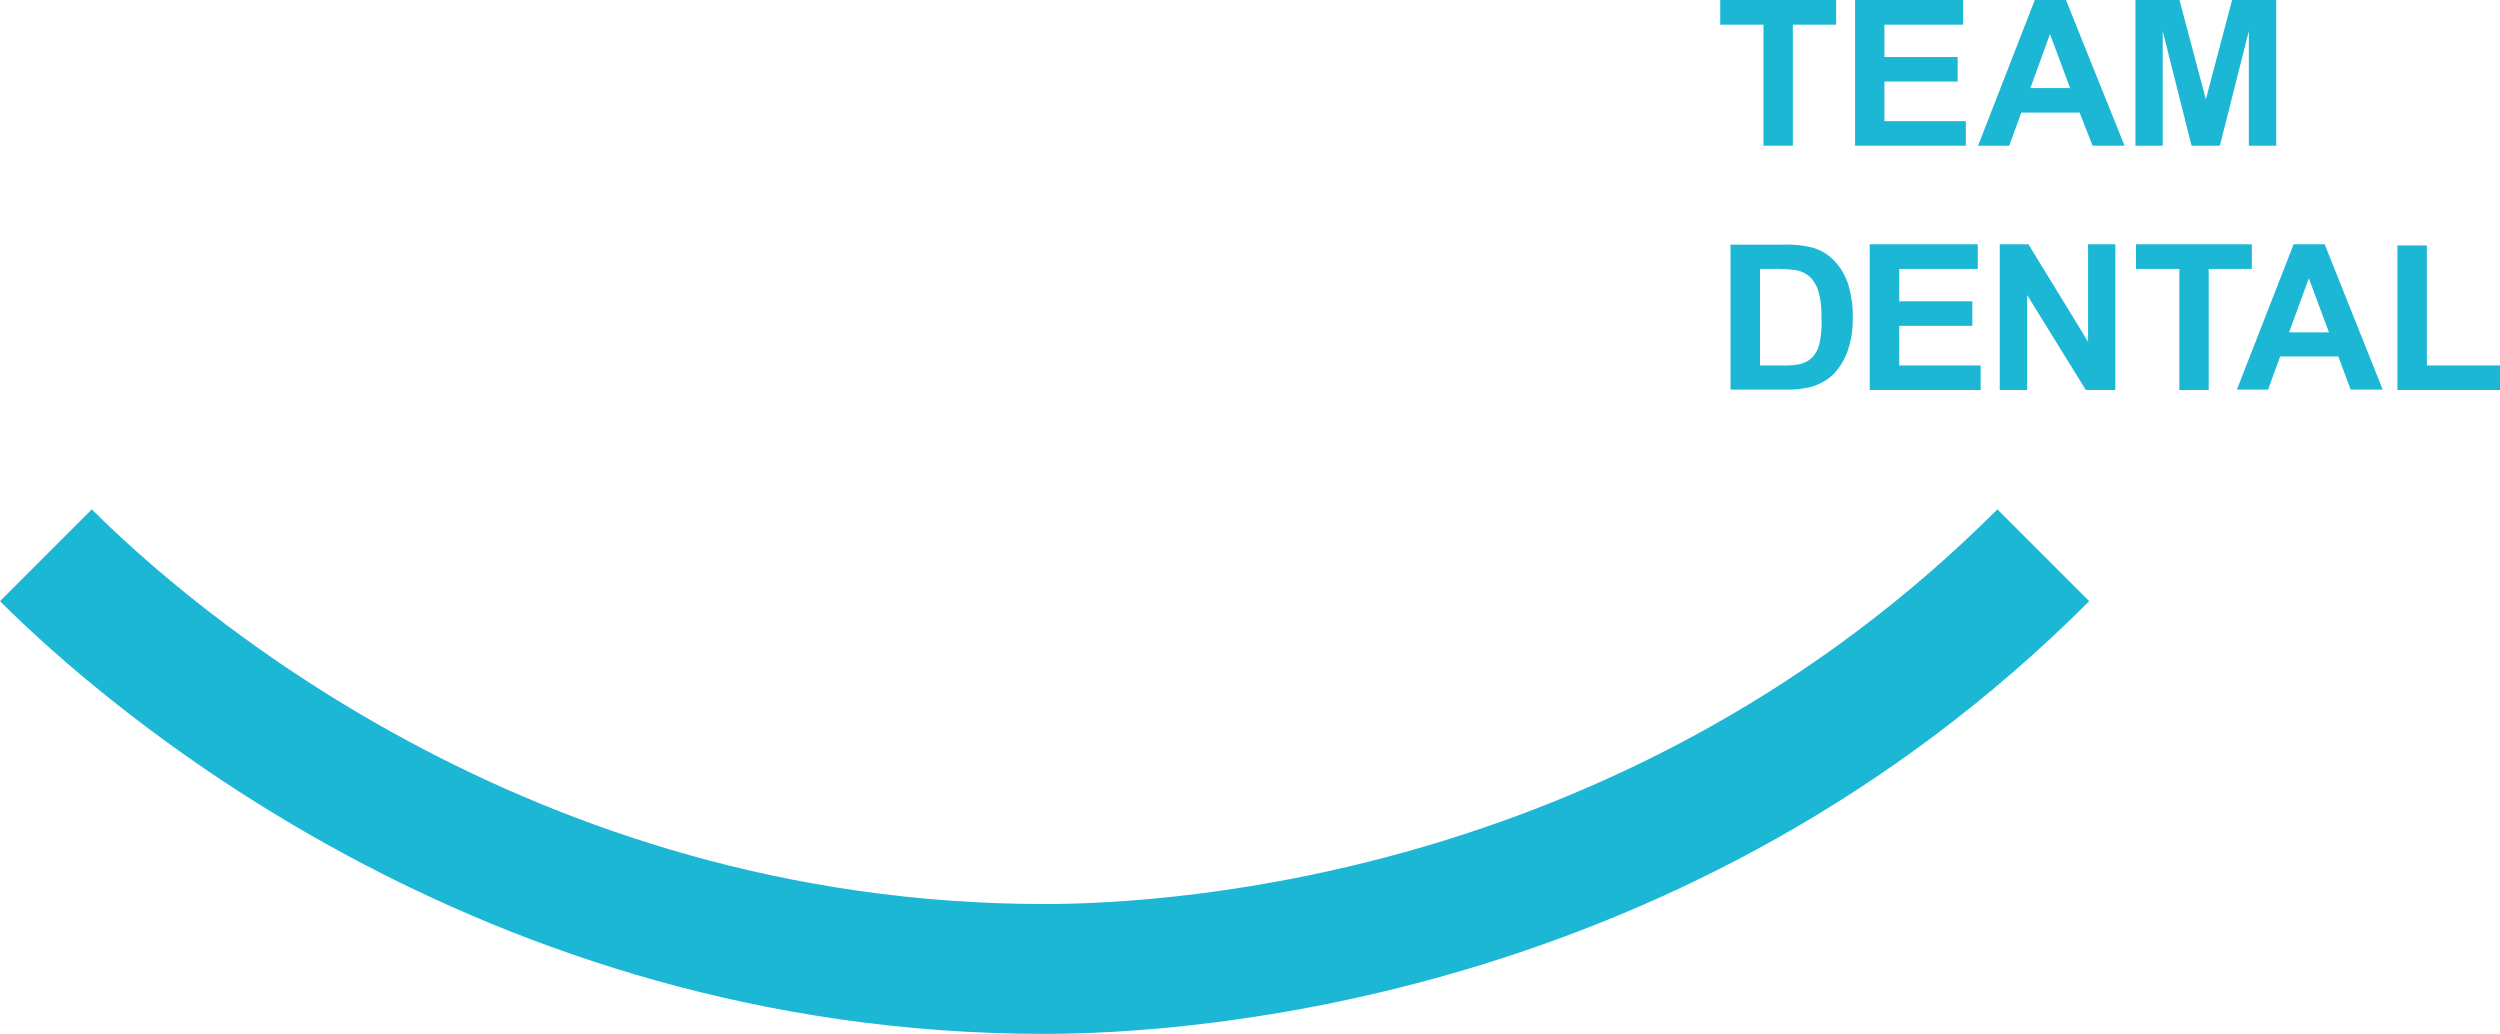
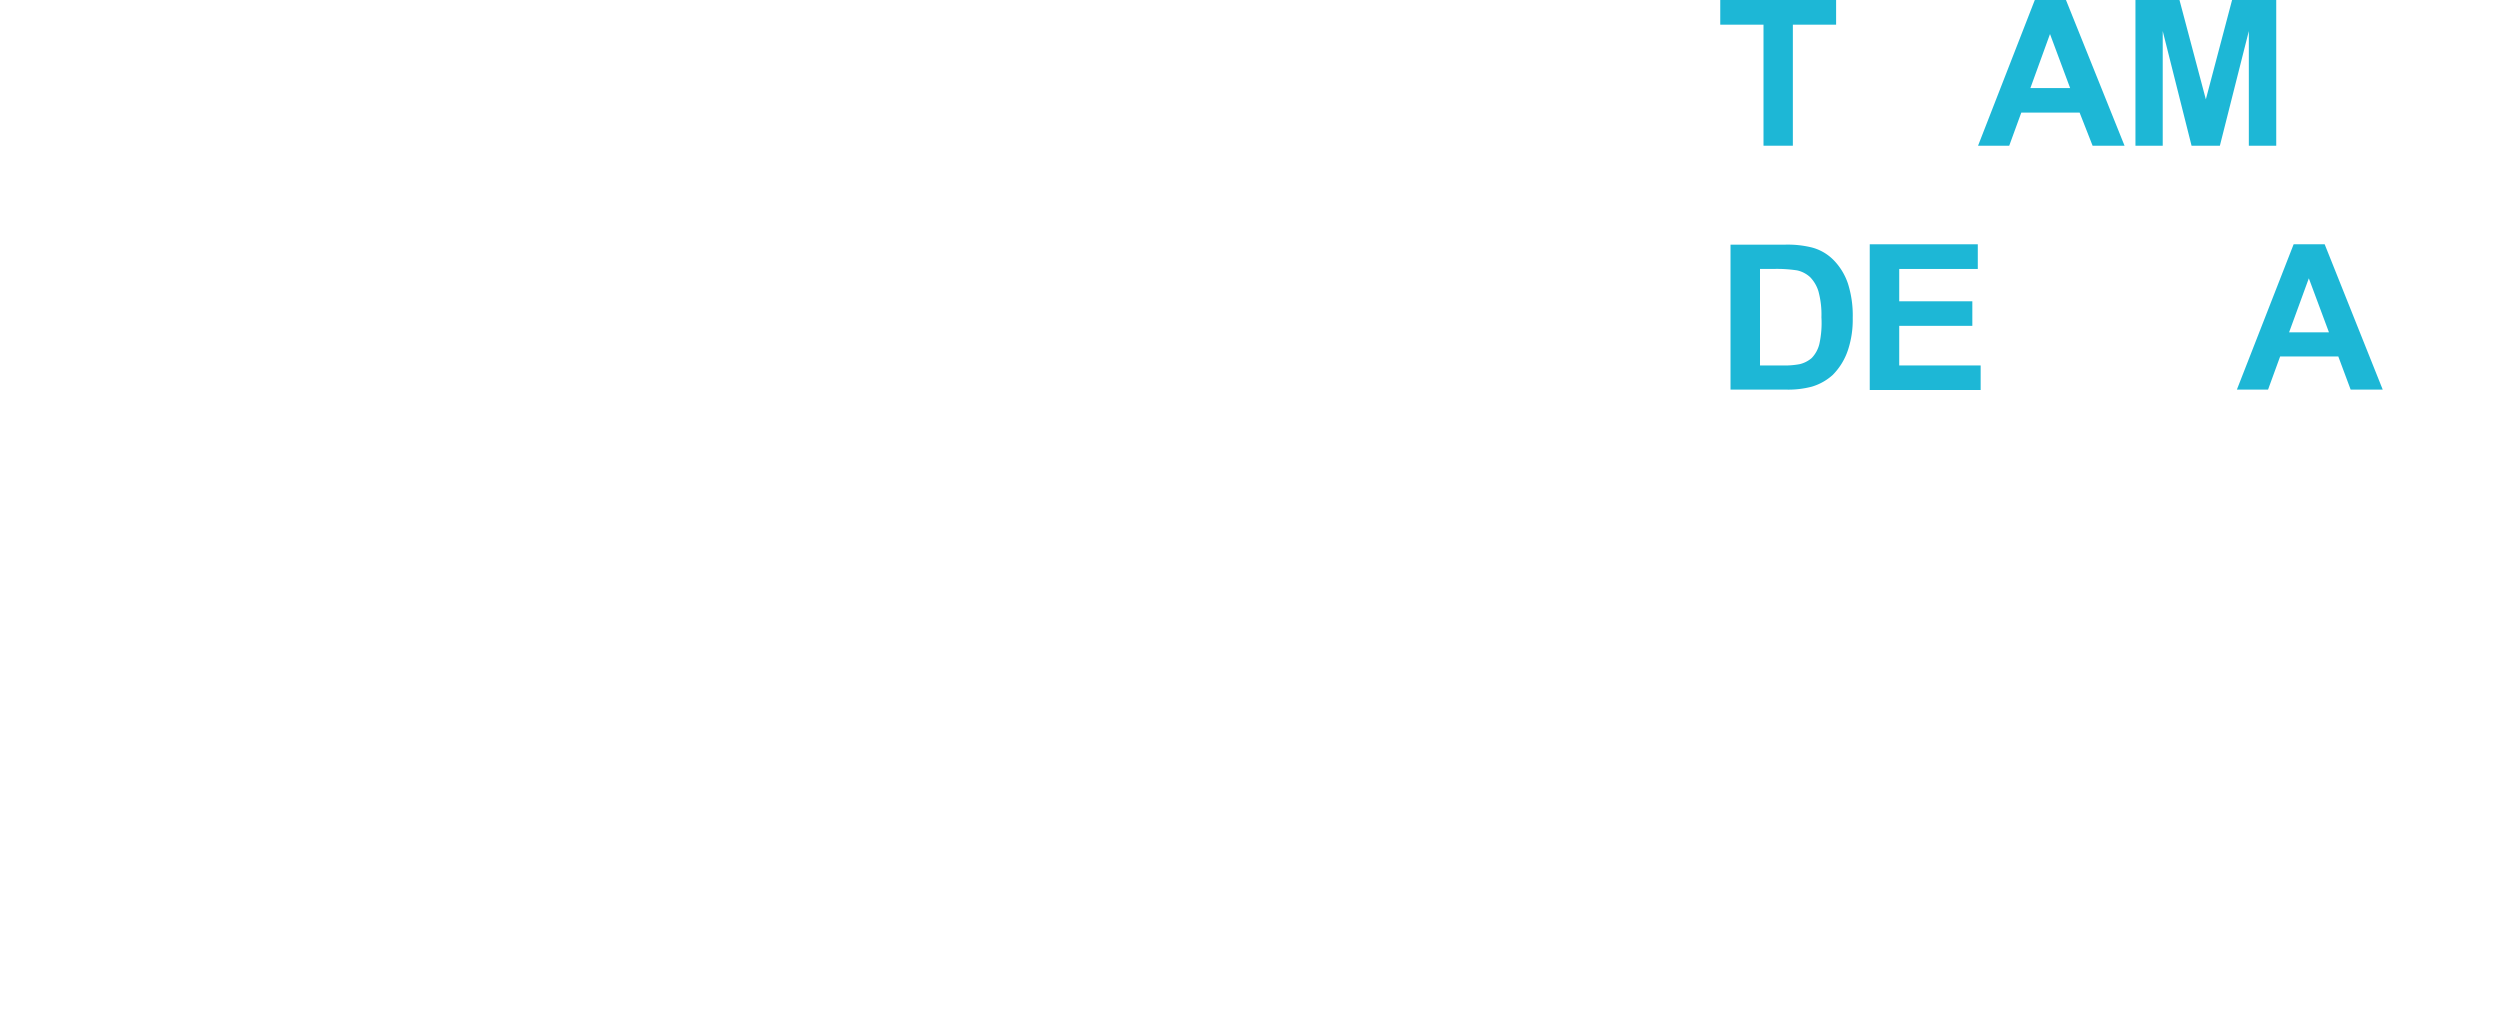
<svg xmlns="http://www.w3.org/2000/svg" viewBox="0 0 192.5 79.61">
  <defs>
    <style>.cls-1{fill:#1db7d6;}</style>
  </defs>
  <g id="Слой_2" data-name="Слой 2">
    <g id="Layer_1" data-name="Layer 1">
-       <path class="cls-1" d="M80.44,79.61C36.72,79.61,7.82,54.11,0,46.29l7.07-7.07c7.13,7.13,33.49,30.39,73.37,30.39,10.08,0,45.16-2.19,73.36-30.39l7.07,7.07C130,77.21,91.49,79.61,80.44,79.61Z" />
      <polygon class="cls-1" points="135.79 11.22 138.05 11.22 138.05 1.9 141.38 1.9 141.38 0 132.46 0 132.46 1.9 135.79 1.9 135.79 11.22" />
-       <polygon class="cls-1" points="151.37 9.33 145.1 9.33 145.1 6.28 150.74 6.28 150.74 4.39 145.1 4.39 145.1 1.9 151.16 1.9 151.16 0 142.84 0 142.84 11.22 151.37 11.22 151.37 9.33" />
      <path class="cls-1" d="M156.68,0l-4.37,11.22h2.4l.93-2.55h4.49l1,2.55h2.46L159.08,0Zm-.34,6.78,1.51-4.16,1.55,4.16Z" />
      <polygon class="cls-1" points="166.53 2.39 168.75 11.22 170.93 11.22 173.16 2.39 173.16 11.22 175.27 11.22 175.27 0 171.87 0 169.85 7.65 167.82 0 164.43 0 164.43 11.22 166.53 11.22 166.53 2.39" />
      <path class="cls-1" d="M141.22,20.06a3.66,3.66,0,0,0-1.69-1,7.73,7.73,0,0,0-2.13-.22h-4.15V30h4.27a7.12,7.12,0,0,0,2-.23,4.17,4.17,0,0,0,1.6-.9,4.94,4.94,0,0,0,1.2-2,7.41,7.41,0,0,0,.34-2.39,8.1,8.1,0,0,0-.37-2.65A4.77,4.77,0,0,0,141.22,20.06Zm-1.13,6.43a2.37,2.37,0,0,1-.59,1.08,2.23,2.23,0,0,1-.92.47,6.39,6.39,0,0,1-1.37.1h-1.69V20.71h1a10.38,10.38,0,0,1,1.86.11,2.17,2.17,0,0,1,1,.52,2.69,2.69,0,0,1,.64,1.09,6.84,6.84,0,0,1,.23,2A7.5,7.5,0,0,1,140.09,26.49Z" />
      <polygon class="cls-1" points="146.24 25.09 151.87 25.09 151.87 23.2 146.24 23.2 146.24 20.71 152.29 20.71 152.29 18.81 143.97 18.81 143.97 30.03 152.51 30.03 152.51 28.14 146.24 28.14 146.24 25.09" />
-       <polygon class="cls-1" points="160.78 26.31 156.19 18.81 153.98 18.81 153.98 30.03 156.09 30.03 156.09 22.72 160.61 30.03 162.88 30.03 162.88 18.81 160.78 18.81 160.78 26.31" />
-       <polygon class="cls-1" points="173.39 18.81 164.47 18.81 164.47 20.71 167.81 20.71 167.81 30.03 170.07 30.03 170.07 20.71 173.39 20.71 173.39 18.81" />
      <path class="cls-1" d="M176.61,18.81,172.24,30h2.4l.93-2.55h4.48L181,30h2.47L179,18.81Zm-.35,6.78,1.52-4.16,1.55,4.16Z" />
-       <polygon class="cls-1" points="186.87 28.14 186.87 18.9 184.6 18.9 184.6 30.03 192.5 30.03 192.5 28.14 186.87 28.14" />
    </g>
  </g>
</svg>